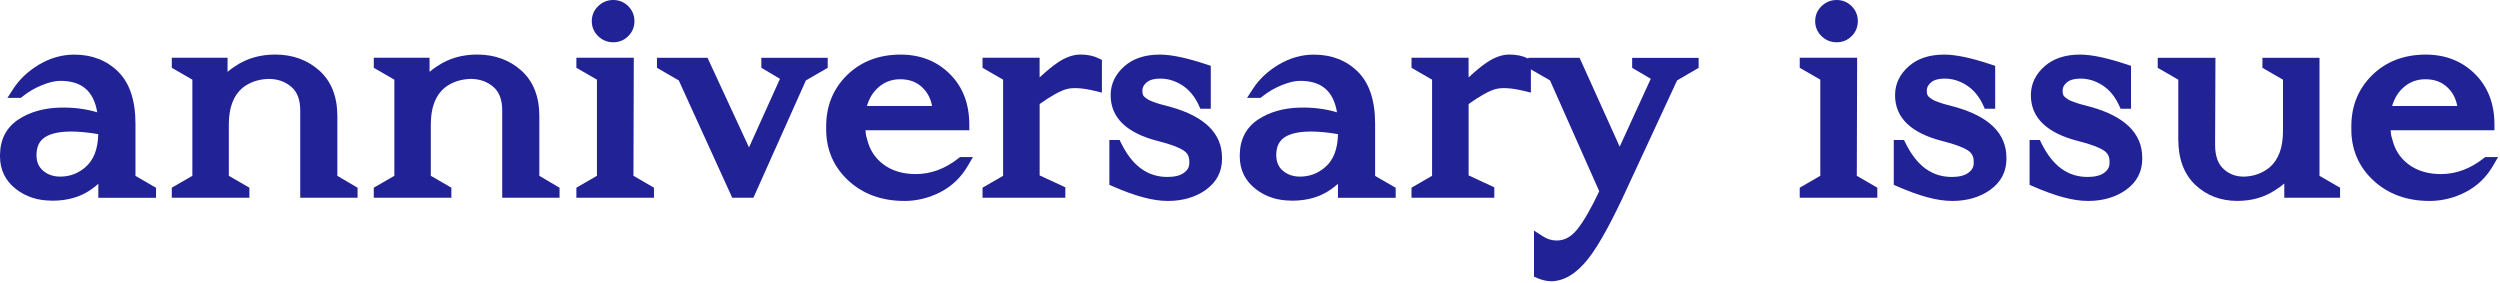
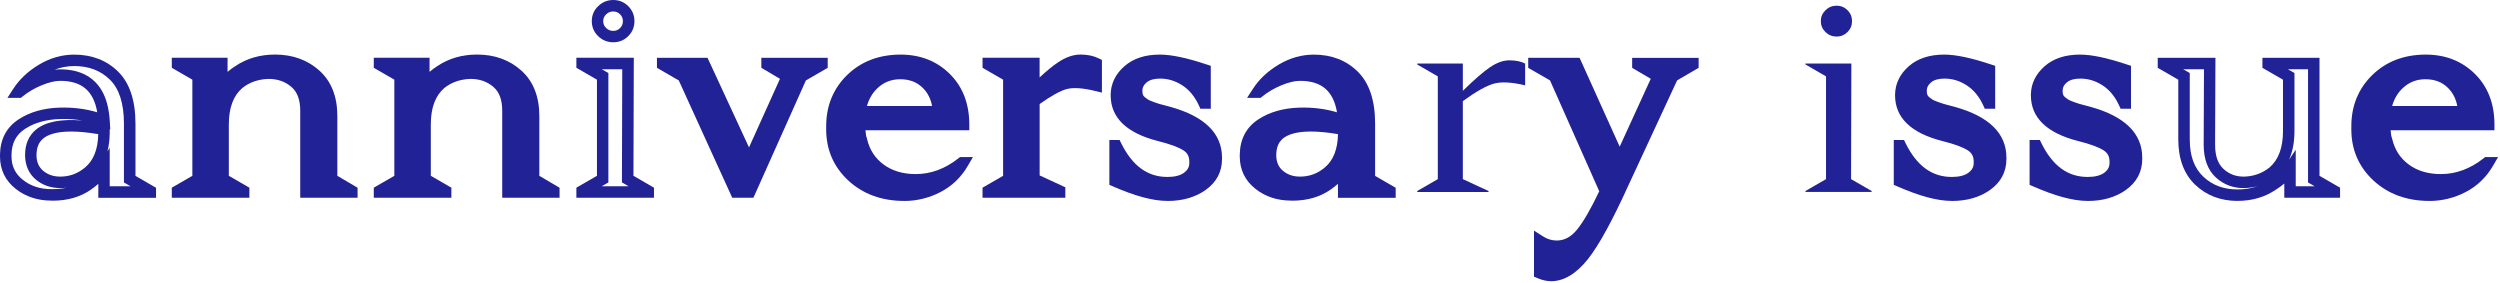
<svg xmlns="http://www.w3.org/2000/svg" width="654" height="74" viewBox="0 0 654 74" fill="none">
-   <path d="M19.39 15.78C23.65 15.78 27.13 17.119 29.85 19.809C32.57 22.5 33.92 26.669 33.92 32.33V46.859L39.3 49.969V50.219H27.2V43.999C26.25 45.569 24.85 46.999 23 48.279C20.48 50.069 17.4 50.969 13.76 50.969C10.34 51.029 7.45 50.12 5.07 48.239C2.69 46.359 1.5 43.91 1.5 40.889V40.469C1.55 36.94 2.94 34.279 5.66 32.489C8.37 30.7 11.72 29.75 15.7 29.63C19.9 29.52 23.74 30.16 27.21 31.559C26.71 23.61 22.9 19.63 15.79 19.63C14.22 19.63 12.41 20.049 10.37 20.89C8.33 21.73 6.52 22.79 4.95 24.079H4.7C6.21 21.73 8.31 19.75 11 18.16C13.69 16.559 16.49 15.77 19.4 15.77L19.39 15.78ZM27.2 34.849V33.84C14.43 31.43 8.05 33.669 8.05 40.559V40.73C8.11 42.91 8.88 44.62 10.36 45.849C11.84 47.08 13.65 47.7 15.78 47.7C18.58 47.7 21.07 46.779 23.26 44.929C25.84 42.749 27.15 39.389 27.21 34.849H27.2Z" fill="#212296" />
  <path d="M13.45 52.479C9.85 52.479 6.71 51.449 4.14 49.429C1.39 47.269 0 44.399 0 40.899V40.479C0.06 36.419 1.69 33.319 4.83 31.249C7.77 29.309 11.41 28.269 15.65 28.149C19.14 28.059 22.41 28.469 25.44 29.379C24.49 23.779 21.37 21.149 15.77 21.149C14.4 21.149 12.77 21.539 10.92 22.299C9.02 23.079 7.33 24.079 5.88 25.259L5.46 25.599H1.95L3.44 23.289C5.07 20.749 7.36 18.599 10.24 16.889C13.15 15.159 16.23 14.289 19.41 14.289C24.05 14.289 27.93 15.789 30.92 18.759C33.92 21.729 35.44 26.299 35.44 32.339V46.009L40.82 49.119V51.739H25.72V48.089C25.16 48.589 24.54 49.079 23.88 49.539C21.13 51.499 17.72 52.499 13.78 52.499C13.68 52.499 13.57 52.499 13.47 52.499L13.45 52.479ZM16.61 31.129C16.32 31.129 16.03 31.129 15.74 31.139C12.07 31.239 8.95 32.119 6.49 33.749C4.19 35.269 3.05 37.469 3.01 40.499V40.899C3.01 43.459 3.99 45.479 6.01 47.069C8.13 48.739 10.66 49.529 13.75 49.479C15.06 49.479 16.29 49.349 17.44 49.099C16.9 49.169 16.35 49.199 15.79 49.199C13.31 49.199 11.17 48.459 9.41 47.009C7.59 45.499 6.63 43.399 6.56 40.769V40.559C6.56 37.719 7.52 35.479 9.4 33.919C11.89 31.859 15.89 31.069 21.55 31.529C19.97 31.259 18.32 31.119 16.61 31.119V31.129ZM28.7 48.719H34.14L32.42 47.729V32.329C32.42 27.119 31.2 23.259 28.79 20.879C26.34 18.459 23.27 17.279 19.39 17.279C17.64 17.279 15.92 17.609 14.24 18.249C14.77 18.179 15.29 18.139 15.78 18.139C21.29 18.139 28 20.449 28.7 31.469L28.85 33.849L28.7 33.789V34.859C28.68 36.589 28.48 38.169 28.11 39.609L28.7 38.639V48.709V48.719ZM18.6 34.409C14.56 34.409 12.43 35.299 11.31 36.229C10.13 37.209 9.55 38.629 9.55 40.559V40.729C9.59 42.439 10.17 43.749 11.32 44.699C12.54 45.709 13.99 46.199 15.78 46.199C18.24 46.199 20.36 45.409 22.29 43.779C24.49 41.909 25.61 39.069 25.7 35.089C22.85 34.609 20.51 34.409 18.6 34.409Z" fill="#212296" />
  <path d="M71.97 15.781C76.17 15.781 79.68 17.041 82.51 19.561C85.34 22.081 86.75 25.691 86.75 30.401V46.861L92.04 49.971V50.221H80.03V28.971C80.03 25.671 79.08 23.201 77.17 21.581C75.27 19.961 72.94 19.141 70.2 19.141C67.18 19.251 64.6 20.151 62.47 21.831C59.73 24.181 58.35 27.771 58.35 32.581V46.861L63.73 49.971V50.221H46.43V49.971L51.81 46.861V19.981L46.43 16.871V16.621H58.02V22.751C59.14 21.071 60.6 19.671 62.39 18.551C65.13 16.701 68.33 15.781 71.97 15.781Z" fill="#212296" />
  <path d="M93.551 51.719H78.541V28.97C78.541 26.099 77.781 24.059 76.211 22.72C74.571 21.32 72.611 20.64 70.211 20.64C67.541 20.739 65.301 21.509 63.411 23.009C61.041 25.04 59.861 28.189 59.861 32.58V45.989L65.241 49.099V51.719H44.941V49.099L50.321 45.989V20.84L44.941 17.73V15.11H59.531V18.799C60.171 18.25 60.861 17.73 61.601 17.27C64.541 15.29 68.041 14.27 71.971 14.27C76.531 14.27 80.411 15.669 83.511 18.43C86.661 21.239 88.251 25.259 88.251 30.39V45.999L93.541 49.109V51.719H93.551ZM81.541 48.719H86.971L85.261 47.719V30.399C85.261 26.11 84.041 22.93 81.521 20.68C78.951 18.39 75.831 17.279 71.981 17.279C69.931 17.279 68.031 17.599 66.291 18.239C67.501 17.89 68.791 17.689 70.161 17.64C73.311 17.64 75.981 18.579 78.161 20.43C80.401 22.349 81.541 25.22 81.541 28.959V48.709V48.719ZM51.591 48.719H58.581L56.861 47.73V32.58C56.861 29.72 57.321 27.23 58.241 25.13L56.521 27.709V18.119H51.581L53.301 19.11V47.719L51.581 48.709L51.591 48.719Z" fill="#212296" />
  <path d="M124.81 15.781C129.01 15.781 132.52 17.041 135.35 19.561C138.18 22.081 139.59 25.691 139.59 30.401V46.861L144.88 49.971V50.221H132.87V28.971C132.87 25.671 131.92 23.201 130.01 21.581C128.11 19.961 125.78 19.141 123.04 19.141C120.02 19.251 117.44 20.151 115.31 21.831C112.57 24.181 111.19 27.771 111.19 32.581V46.861L116.57 49.971V50.221H99.269V49.971L104.65 46.861V19.981L99.269 16.871V16.621H110.86V22.751C111.98 21.071 113.44 19.671 115.23 18.551C117.97 16.701 121.17 15.781 124.81 15.781Z" fill="#212296" />
  <path d="M146.391 51.719H131.381V28.97C131.381 26.099 130.621 24.059 129.051 22.72C127.411 21.32 125.451 20.64 123.051 20.64C120.381 20.739 118.141 21.509 116.251 23.009C113.881 25.04 112.701 28.189 112.701 32.58V45.989L118.081 49.099V51.719H97.781V49.099L103.161 45.989V20.84L97.781 17.73V15.11H112.371V18.799C113.011 18.25 113.701 17.73 114.441 17.27C117.381 15.29 120.881 14.27 124.811 14.27C129.371 14.27 133.251 15.669 136.351 18.43C139.501 21.239 141.091 25.259 141.091 30.39V45.999L146.381 49.109V51.719H146.391ZM134.371 48.719H139.801L138.091 47.719V30.399C138.091 26.11 136.871 22.93 134.351 20.68C131.781 18.39 128.661 17.279 124.811 17.279C122.761 17.279 120.861 17.599 119.121 18.239C120.331 17.89 121.621 17.689 122.991 17.64C126.141 17.64 128.811 18.579 130.991 20.43C133.231 22.349 134.371 25.22 134.371 28.959V48.709V48.719ZM104.431 48.719H111.421L109.701 47.73V32.58C109.701 29.72 110.161 27.23 111.081 25.13L109.361 27.709V18.119H104.421L106.141 19.11V47.719L104.421 48.709L104.431 48.719Z" fill="#212296" />
-   <path d="M169.581 50.218H152.281V49.968L157.661 46.858V19.978L152.281 16.868V16.618H164.291L164.211 46.858L169.591 49.968V50.218H169.581ZM163.281 8.388C162.491 9.168 161.541 9.568 160.421 9.568C159.301 9.568 158.331 9.178 157.521 8.388C156.711 7.608 156.301 6.648 156.301 5.528C156.301 4.408 156.711 3.458 157.521 2.668C158.331 1.888 159.301 1.488 160.421 1.488C161.541 1.488 162.491 1.878 163.281 2.668C164.061 3.448 164.461 4.408 164.461 5.528C164.461 6.648 164.071 7.598 163.281 8.388Z" fill="#212296" />
  <path d="M171.081 51.72H150.781V49.1L156.161 45.99V20.84L150.781 17.73V15.11H165.801L165.711 45.99L171.081 49.1V51.72ZM157.431 48.72H164.421L162.701 47.72L162.781 18.12H157.431L159.151 19.11V47.72L157.431 48.71V48.72ZM160.421 11.06C158.901 11.06 157.581 10.52 156.481 9.46C155.371 8.39 154.811 7.06 154.811 5.53C154.811 4 155.371 2.67 156.491 1.6C157.591 0.54 158.911 0 160.431 0C161.951 0 163.271 0.54 164.351 1.61C165.421 2.68 165.971 4 165.971 5.53C165.971 7.06 165.431 8.38 164.351 9.45C163.281 10.52 161.961 11.06 160.431 11.06H160.421ZM160.421 3C159.691 3 159.101 3.24 158.561 3.76C158.041 4.26 157.801 4.83 157.801 5.54C157.801 6.25 158.041 6.82 158.561 7.32C159.091 7.84 159.681 8.08 160.421 8.08C161.161 8.08 161.711 7.85 162.211 7.34C162.711 6.84 162.951 6.27 162.951 5.54C162.951 4.81 162.721 4.25 162.211 3.74C161.711 3.24 161.141 3 160.421 3Z" fill="#212296" />
  <path d="M215.019 16.871L209.639 19.981L196.119 50.221H192.509L178.739 19.981L173.359 16.871V16.621H184.129L195.949 42.171L205.949 20.021L200.659 16.881V16.631H215.019V16.881V16.871Z" fill="#212296" />
  <path d="M197.099 51.721H191.549L177.569 21.041L171.859 17.741V15.121H185.089L195.939 38.561L204.039 20.621L199.169 17.731V15.121H216.529V17.741L210.819 21.041L197.099 51.721ZM193.479 48.721H195.149L208.479 18.921L209.869 18.121H205.699L207.879 19.411L195.979 45.771L183.179 18.111H178.529L179.919 18.911L193.489 48.711L193.479 48.721Z" fill="#212296" />
  <path d="M235.597 15.781C240.357 15.781 244.287 17.321 247.397 20.401C250.507 23.481 252.057 27.541 252.057 32.581H224.757C224.867 34.151 224.977 35.241 225.097 35.861L225.347 36.701C226.077 39.841 227.697 42.341 230.217 44.221C232.737 46.101 235.847 47.031 239.537 47.031C243.847 47.031 247.877 45.551 251.637 42.581H251.887C250.267 45.381 248.067 47.491 245.297 48.921C242.527 50.351 239.597 51.061 236.517 51.061C231.027 51.061 226.507 49.421 222.947 46.151C219.387 42.871 217.617 38.771 217.617 33.841V33.001C217.617 28.071 219.297 23.971 222.657 20.691C226.017 17.411 230.327 15.781 235.597 15.781ZM235.517 19.221C232.827 19.221 230.517 20.121 228.587 21.911C226.657 23.701 225.437 26.141 224.937 29.221H245.517C245.347 26.251 244.357 23.841 242.537 22.001C240.717 20.151 238.377 19.231 235.527 19.231L235.517 19.221Z" fill="#212296" />
  <path d="M236.529 52.561C230.679 52.561 225.769 50.771 221.949 47.251C218.089 43.691 216.129 39.181 216.129 33.841V33.001C216.129 27.681 217.979 23.171 221.619 19.621C225.249 16.081 229.959 14.281 235.599 14.281C240.749 14.281 245.069 15.981 248.459 19.331C251.849 22.691 253.569 27.141 253.569 32.581V34.081H226.399C226.469 34.811 226.529 35.251 226.569 35.511L226.799 36.271C227.469 39.171 228.879 41.341 231.129 43.021C233.369 44.691 236.209 45.541 239.559 45.541C243.509 45.541 247.259 44.151 250.729 41.411L251.139 41.091H254.519L253.209 43.341C251.449 46.381 249.019 48.711 245.999 50.261C243.029 51.791 239.839 52.571 236.539 52.571L236.529 52.561ZM235.599 17.281C230.699 17.281 226.809 18.751 223.709 21.771C220.619 24.781 219.119 28.451 219.119 33.001V33.841C219.119 38.371 220.709 42.041 223.969 45.041C227.269 48.081 231.369 49.561 236.519 49.561C238.909 49.561 241.229 49.081 243.429 48.141C242.159 48.401 240.859 48.531 239.539 48.531C235.529 48.531 232.089 47.481 229.319 45.421C226.519 43.331 224.689 40.511 223.879 37.041L223.609 36.131C223.489 35.451 223.369 34.331 223.249 32.691L223.139 31.081H250.499C250.229 27.131 248.859 23.971 246.329 21.471C243.489 18.651 239.969 17.281 235.579 17.281H235.599ZM247.099 30.721H223.169L223.459 28.981C224.019 25.581 225.399 22.831 227.569 20.811C229.779 18.761 232.449 17.721 235.519 17.721C238.779 17.721 241.499 18.801 243.599 20.941C245.679 23.051 246.819 25.801 247.009 29.131L247.099 30.711V30.721ZM226.799 27.721H243.829C243.479 25.841 242.699 24.311 241.459 23.051C239.919 21.491 237.969 20.731 235.509 20.731C233.189 20.731 231.259 21.481 229.599 23.021C228.279 24.251 227.349 25.801 226.789 27.731L226.799 27.721Z" fill="#212296" />
  <path d="M282.641 15.781C284.261 15.781 285.641 16.061 286.761 16.621V22.331C283.291 21.491 280.571 21.341 278.611 21.871C276.651 22.401 273.931 23.931 270.461 26.451V46.861L277.181 49.971V50.221H258.531V49.971L263.911 46.861V19.981L258.531 16.871V16.621H270.461V23.761C273.481 20.791 275.881 18.721 277.641 17.541C279.401 16.361 281.071 15.781 282.641 15.781Z" fill="#212296" />
  <path d="M278.681 51.719H257.031V49.099L262.411 45.989V20.84L257.031 17.73V15.11H271.961V20.25C273.891 18.47 275.491 17.16 276.811 16.29C278.821 14.95 280.781 14.27 282.641 14.27C284.501 14.27 286.101 14.61 287.431 15.27L288.261 15.68V24.23L286.411 23.779C283.201 23 280.711 22.849 279.011 23.309C277.351 23.759 274.981 25.07 271.971 27.209V45.889L278.691 48.999V51.709L278.681 51.719ZM263.691 48.719H270.911L268.961 47.819V18.119H263.691L265.411 19.11V47.719L263.691 48.709V48.719ZM282.641 17.279C281.381 17.279 279.981 17.79 278.471 18.79C277.391 19.509 276.041 20.61 274.421 22.07C275.871 21.259 277.121 20.72 278.211 20.419C280.061 19.919 282.371 19.93 285.251 20.47V17.63C284.501 17.399 283.621 17.279 282.631 17.279H282.641Z" fill="#212296" />
  <path d="M303.391 15.78C306.251 15.78 310.191 16.619 315.231 18.299V26.95H314.981C313.801 24.369 312.181 22.41 310.111 21.07C308.041 19.73 305.831 19.049 303.471 19.049C301.511 19.049 300.001 19.509 298.931 20.439C297.871 21.36 297.331 22.439 297.331 23.669V23.84C297.331 24.399 297.411 24.899 297.581 25.349C297.751 25.799 298.061 26.2 298.501 26.57C298.951 26.93 299.341 27.209 299.681 27.41C300.021 27.61 300.621 27.86 301.491 28.169C302.361 28.48 302.991 28.669 303.381 28.759C303.771 28.84 304.561 29.049 305.731 29.39C314.021 31.689 318.161 35.63 318.161 41.23V41.569C318.161 44.429 316.941 46.719 314.511 48.459C312.071 50.2 309.041 51.059 305.401 51.059C301.761 51.059 297.311 49.83 291.711 47.359V38.12H291.961C295.151 44.559 299.631 47.779 305.401 47.779C307.691 47.779 309.471 47.289 310.731 46.309C311.991 45.33 312.621 44.109 312.621 42.66V42.239C312.621 40.45 311.911 39.08 310.481 38.12C309.051 37.169 306.661 36.27 303.301 35.429C295.801 33.529 292.041 30.029 292.041 24.93V24.68C292.091 22.27 293.131 20.189 295.151 18.419C297.171 16.66 299.911 15.77 303.381 15.77L303.391 15.78Z" fill="#212296" />
  <path d="M305.411 52.561C301.631 52.561 296.961 51.311 291.111 48.741L290.211 48.351V36.631H292.891L293.301 37.461C296.241 43.401 300.201 46.291 305.401 46.291C307.341 46.291 308.831 45.901 309.811 45.141C310.701 44.451 311.121 43.661 311.121 42.671V42.251C311.121 40.961 310.651 40.051 309.651 39.381C308.371 38.531 306.111 37.691 302.941 36.901C294.721 34.811 290.551 30.791 290.551 24.941V24.691C290.611 21.821 291.831 19.351 294.171 17.301C296.461 15.301 299.561 14.281 303.391 14.281C306.441 14.281 310.471 15.131 315.711 16.881L316.741 17.221V28.451H314.021L313.621 27.571C312.571 25.271 311.121 23.511 309.301 22.331C307.461 21.141 305.561 20.561 303.481 20.561C301.901 20.561 300.711 20.901 299.931 21.581C299.191 22.221 298.851 22.891 298.851 23.681V23.851C298.851 24.231 298.901 24.561 299.011 24.831C299.081 25.021 299.241 25.221 299.471 25.411C299.861 25.721 300.191 25.961 300.461 26.121C300.581 26.191 300.961 26.391 302.011 26.761C303.011 27.111 303.491 27.251 303.711 27.301C304.141 27.391 304.941 27.611 306.161 27.951C315.131 30.441 319.681 34.911 319.681 41.241V41.581C319.681 44.941 318.241 47.671 315.401 49.691C312.721 51.601 309.361 52.571 305.421 52.571L305.411 52.561ZM293.211 46.381C298.181 48.491 302.281 49.561 305.401 49.561C308.701 49.561 311.481 48.781 313.641 47.231C315.681 45.781 316.671 43.931 316.671 41.561V41.221C316.671 36.341 312.961 32.931 305.341 30.821C303.911 30.411 303.321 30.261 303.071 30.211C302.611 30.111 301.931 29.901 300.991 29.571C300.021 29.231 299.361 28.951 298.931 28.701C298.521 28.461 298.081 28.151 297.561 27.731C296.911 27.201 296.441 26.571 296.181 25.871C295.951 25.261 295.831 24.571 295.831 23.831V23.661C295.831 21.981 296.541 20.511 297.941 19.291C299.281 18.131 301.141 17.541 303.461 17.541C306.091 17.541 308.601 18.301 310.911 19.801C311.941 20.471 312.881 21.281 313.721 22.231V19.381C309.341 17.981 305.871 17.271 303.381 17.271C300.301 17.271 297.861 18.041 296.141 19.541C294.441 21.031 293.591 22.721 293.541 24.701V24.921C293.541 29.281 296.851 32.241 303.661 33.971C307.211 34.861 309.721 35.811 311.301 36.861C313.141 38.091 314.111 39.941 314.111 42.221V42.641C314.111 44.551 313.261 46.221 311.641 47.481C310.121 48.661 308.011 49.271 305.391 49.271C300.481 49.271 296.391 47.161 293.201 43.001V46.371L293.211 46.381Z" fill="#212296" />
  <path d="M343.71 15.78C347.97 15.78 351.45 17.119 354.17 19.809C356.89 22.5 358.24 26.669 358.24 32.33V46.859L363.62 49.969V50.219H351.52V43.999C350.57 45.569 349.17 46.999 347.32 48.279C344.8 50.069 341.72 50.969 338.08 50.969C334.66 51.029 331.77 50.12 329.39 48.239C327.01 46.359 325.82 43.91 325.82 40.889V40.469C325.87 36.94 327.26 34.279 329.98 32.489C332.69 30.7 336.04 29.75 340.02 29.63C344.22 29.52 348.06 30.16 351.53 31.559C351.03 23.61 347.22 19.63 340.11 19.63C338.54 19.63 336.73 20.049 334.69 20.89C332.65 21.73 330.84 22.79 329.27 24.079H329.02C330.53 21.73 332.63 19.75 335.32 18.16C338.01 16.559 340.81 15.77 343.72 15.77L343.71 15.78ZM351.52 34.849V33.84C338.75 31.43 332.37 33.669 332.37 40.559V40.73C332.43 42.91 333.2 44.62 334.68 45.849C336.16 47.08 337.97 47.7 340.1 47.7C342.9 47.7 345.39 46.779 347.58 44.929C350.16 42.749 351.47 39.389 351.53 34.849H351.52Z" fill="#212296" />
  <path d="M337.77 52.479C334.17 52.479 331.03 51.449 328.46 49.429C325.71 47.269 324.32 44.399 324.32 40.899V40.479C324.38 36.419 326.01 33.319 329.15 31.249C332.09 29.309 335.73 28.269 339.97 28.149C343.46 28.059 346.73 28.469 349.76 29.379C348.81 23.779 345.69 21.149 340.09 21.149C338.72 21.149 337.09 21.539 335.24 22.299C333.34 23.079 331.65 24.079 330.2 25.259L329.78 25.599H326.24L327.73 23.289C329.36 20.749 331.65 18.599 334.53 16.889C337.44 15.159 340.52 14.289 343.7 14.289C348.34 14.289 352.22 15.789 355.21 18.759C358.21 21.729 359.73 26.299 359.73 32.339V46.009L365.11 49.119V51.739H350.01V48.089C349.45 48.589 348.83 49.079 348.17 49.539C345.42 51.499 342.01 52.499 338.07 52.499C337.97 52.499 337.86 52.499 337.76 52.499L337.77 52.479ZM340.92 31.129C340.63 31.129 340.34 31.129 340.05 31.139C336.38 31.239 333.26 32.119 330.8 33.749C328.5 35.269 327.36 37.469 327.32 40.499V40.899C327.32 43.459 328.3 45.479 330.32 47.069C332.44 48.739 334.96 49.529 338.06 49.479C339.37 49.479 340.6 49.349 341.75 49.099C341.21 49.169 340.66 49.199 340.1 49.199C337.62 49.199 335.48 48.459 333.72 47.009C331.9 45.499 330.94 43.399 330.87 40.769V40.559C330.87 37.719 331.83 35.479 333.71 33.919C336.2 31.859 340.2 31.069 345.86 31.529C344.28 31.259 342.63 31.119 340.92 31.119V31.129ZM353.02 48.719H358.46L356.74 47.729V32.329C356.74 27.119 355.52 23.259 353.11 20.879C350.66 18.459 347.59 17.279 343.71 17.279C341.96 17.279 340.24 17.609 338.56 18.249C339.09 18.179 339.61 18.139 340.1 18.139C345.61 18.139 352.32 20.449 353.02 31.469L353.17 33.849L353.02 33.789V34.859C353 36.589 352.8 38.169 352.43 39.609L353.02 38.639V48.709V48.719ZM342.92 34.409C338.88 34.409 336.75 35.299 335.63 36.229C334.45 37.209 333.87 38.629 333.87 40.559V40.729C333.91 42.439 334.49 43.749 335.64 44.699C336.86 45.709 338.31 46.199 340.1 46.199C342.56 46.199 344.68 45.409 346.61 43.779C348.81 41.909 349.93 39.069 350.02 35.089C347.17 34.609 344.83 34.409 342.92 34.409Z" fill="#212296" />
  <path d="M394.86 15.781C396.48 15.781 397.86 16.061 398.98 16.621V22.331C395.51 21.491 392.79 21.341 390.83 21.871C388.87 22.401 386.15 23.931 382.68 26.451V46.861L389.4 49.971V50.221H370.75V49.971L376.13 46.861V19.981L370.75 16.871V16.621H382.68V23.761C385.7 20.791 388.1 18.721 389.86 17.541C391.62 16.361 393.29 15.781 394.86 15.781Z" fill="#212296" />
-   <path d="M390.9 51.719H369.25V49.099L374.63 45.989V20.84L369.25 17.73V15.11H384.18V20.25C386.11 18.47 387.71 17.16 389.03 16.29C391.04 14.95 393 14.27 394.86 14.27C396.72 14.27 398.32 14.61 399.65 15.27L400.48 15.68V24.23L398.63 23.779C395.42 23 392.93 22.849 391.23 23.309C389.57 23.759 387.2 25.07 384.19 27.209V45.889L390.91 48.999V51.709L390.9 51.719ZM375.91 48.719H383.13L381.18 47.819V18.119H375.91L377.63 19.11V47.719L375.91 48.709V48.719ZM394.86 17.279C393.6 17.279 392.2 17.79 390.69 18.79C389.61 19.509 388.26 20.61 386.64 22.07C388.09 21.259 389.34 20.72 390.43 20.419C392.28 19.919 394.59 19.93 397.47 20.47V17.63C396.72 17.399 395.84 17.279 394.85 17.279H394.86Z" fill="#212296" />
  <path d="M442.861 16.617V16.867L437.571 19.957L424.721 47.677C420.521 56.927 417.031 63.297 414.261 66.807C411.491 70.307 408.641 72.057 405.731 72.057C404.831 72.057 403.851 71.837 402.791 71.387V63.067C404.191 63.967 405.671 64.407 407.241 64.407C409.701 64.407 411.861 63.267 413.711 61.007C415.561 58.737 417.661 55.077 420.011 50.037L406.661 19.967L401.281 16.877V16.627H412.251L423.701 41.987L433.761 19.987L428.471 16.877V16.627H442.861V16.617Z" fill="#212296" />
  <path d="M405.731 73.559C404.641 73.559 403.451 73.289 402.211 72.769L401.291 72.379V60.329L403.601 61.809C404.761 62.559 405.961 62.919 407.241 62.919C409.251 62.919 410.981 61.989 412.551 60.069C414.241 57.999 416.191 54.619 418.361 50.029L405.481 21.029L399.781 17.749V15.129H413.221L423.711 38.369L431.841 20.609L426.971 17.749V15.139H444.361V17.749L438.731 21.029L426.071 48.319C421.781 57.759 418.301 64.109 415.431 67.749C412.371 71.609 409.111 73.569 405.731 73.569V73.559ZM404.291 70.329C404.811 70.479 405.291 70.559 405.731 70.559C408.151 70.559 410.621 68.979 413.081 65.869C415.761 62.479 419.221 56.149 423.351 47.049L436.411 18.889L437.751 18.109H433.551L435.691 19.369L423.691 45.599L411.281 18.109H406.461L407.831 18.899L421.661 50.039L421.371 50.659C418.941 55.859 416.821 59.559 414.871 61.949C412.731 64.579 410.161 65.909 407.241 65.909C406.231 65.909 405.241 65.749 404.291 65.439V70.329Z" fill="#212296" />
  <path d="M489.609 50.218H472.309V49.968L477.689 46.858V19.978L472.309 16.868V16.618H484.319L484.239 46.858L489.619 49.968V50.218H489.609ZM483.309 8.388C482.519 9.168 481.569 9.568 480.449 9.568C479.329 9.568 478.359 9.178 477.549 8.388C476.739 7.608 476.329 6.648 476.329 5.528C476.329 4.408 476.739 3.458 477.549 2.668C478.359 1.888 479.329 1.488 480.449 1.488C481.569 1.488 482.519 1.878 483.309 2.668C484.089 3.448 484.489 4.408 484.489 5.528C484.489 6.648 484.099 7.598 483.309 8.388Z" fill="#212296" />
-   <path d="M491.109 51.72H470.809V49.1L476.189 45.99V20.84L470.809 17.73V15.11H485.829L485.739 45.99L491.109 49.1V51.72ZM477.459 48.72H484.449L482.729 47.72L482.809 18.12H477.459L479.179 19.11V47.72L477.459 48.71V48.72ZM480.459 11.06C478.939 11.06 477.619 10.52 476.519 9.46C475.409 8.39 474.849 7.06 474.849 5.53C474.849 4 475.409 2.67 476.529 1.6C477.629 0.54 478.949 0 480.469 0C481.989 0 483.309 0.54 484.389 1.61C485.459 2.68 486.009 4 486.009 5.53C486.009 7.06 485.469 8.38 484.389 9.45C483.319 10.52 481.999 11.06 480.469 11.06H480.459ZM480.459 3C479.729 3 479.139 3.24 478.599 3.76C478.079 4.26 477.839 4.83 477.839 5.54C477.839 6.25 478.079 6.82 478.599 7.32C479.129 7.84 479.719 8.08 480.459 8.08C481.199 8.08 481.749 7.85 482.249 7.34C482.749 6.84 482.989 6.27 482.989 5.54C482.989 4.81 482.759 4.25 482.249 3.74C481.749 3.24 481.179 3 480.459 3Z" fill="#212296" />
  <path d="M508.59 15.78C511.45 15.78 515.39 16.619 520.43 18.299V26.95H520.18C519 24.369 517.38 22.41 515.31 21.07C513.24 19.73 511.03 19.049 508.67 19.049C506.71 19.049 505.2 19.509 504.13 20.439C503.07 21.36 502.53 22.439 502.53 23.669V23.84C502.53 24.399 502.61 24.899 502.78 25.349C502.95 25.799 503.26 26.2 503.7 26.57C504.15 26.93 504.54 27.209 504.88 27.41C505.22 27.61 505.82 27.86 506.69 28.169C507.56 28.48 508.19 28.669 508.58 28.759C508.97 28.84 509.76 29.049 510.93 29.39C519.22 31.689 523.36 35.63 523.36 41.23V41.569C523.36 44.429 522.14 46.719 519.71 48.459C517.27 50.2 514.24 51.059 510.6 51.059C506.96 51.059 502.51 49.83 496.91 47.359V38.12H497.16C500.35 44.559 504.83 47.779 510.6 47.779C512.89 47.779 514.67 47.289 515.93 46.309C517.19 45.33 517.82 44.109 517.82 42.66V42.239C517.82 40.45 517.11 39.08 515.68 38.12C514.25 37.169 511.86 36.27 508.5 35.429C501 33.529 497.24 30.029 497.24 24.93V24.68C497.29 22.27 498.33 20.189 500.35 18.419C502.37 16.66 505.11 15.77 508.58 15.77L508.59 15.78Z" fill="#212296" />
  <path d="M510.61 52.561C506.83 52.561 502.16 51.311 496.31 48.741L495.41 48.351V36.631H498.09L498.5 37.461C501.44 43.401 505.4 46.291 510.6 46.291C512.54 46.291 514.03 45.901 515.01 45.141C515.9 44.451 516.32 43.661 516.32 42.671V42.251C516.32 40.961 515.85 40.051 514.85 39.381C513.57 38.531 511.31 37.691 508.14 36.901C499.92 34.811 495.75 30.791 495.75 24.941V24.691C495.81 21.821 497.03 19.351 499.37 17.301C501.66 15.301 504.76 14.281 508.59 14.281C511.64 14.281 515.67 15.131 520.91 16.881L521.94 17.221V28.451H519.22L518.82 27.571C517.77 25.271 516.32 23.511 514.5 22.331C512.66 21.141 510.76 20.561 508.68 20.561C507.1 20.561 505.91 20.901 505.13 21.581C504.39 22.221 504.05 22.891 504.05 23.681V23.851C504.05 24.231 504.1 24.561 504.21 24.831C504.28 25.021 504.44 25.221 504.67 25.411C505.06 25.721 505.39 25.961 505.66 26.121C505.78 26.191 506.16 26.391 507.21 26.761C508.21 27.111 508.69 27.251 508.91 27.301C509.34 27.391 510.14 27.611 511.36 27.951C520.33 30.441 524.88 34.911 524.88 41.241V41.581C524.88 44.941 523.44 47.671 520.6 49.691C517.92 51.601 514.56 52.571 510.62 52.571L510.61 52.561ZM498.42 46.381C503.39 48.491 507.49 49.561 510.61 49.561C513.91 49.561 516.69 48.781 518.85 47.231C520.89 45.781 521.88 43.931 521.88 41.561V41.221C521.88 36.341 518.17 32.931 510.55 30.821C509.12 30.411 508.53 30.261 508.28 30.211C507.82 30.111 507.14 29.901 506.2 29.571C505.23 29.231 504.57 28.951 504.14 28.701C503.73 28.461 503.29 28.151 502.77 27.731C502.12 27.201 501.65 26.571 501.39 25.871C501.16 25.261 501.04 24.571 501.04 23.831V23.661C501.04 21.981 501.75 20.511 503.15 19.291C504.49 18.131 506.35 17.541 508.67 17.541C511.3 17.541 513.81 18.301 516.12 19.801C517.15 20.471 518.09 21.281 518.93 22.231V19.381C514.55 17.981 511.08 17.271 508.59 17.271C505.51 17.271 503.07 18.041 501.35 19.541C499.65 21.031 498.8 22.721 498.75 24.701V24.921C498.75 29.281 502.06 32.241 508.87 33.971C512.42 34.861 514.93 35.811 516.51 36.861C518.35 38.091 519.32 39.941 519.32 42.221V42.641C519.32 44.551 518.47 46.221 516.85 47.481C515.33 48.661 513.22 49.271 510.6 49.271C505.69 49.271 501.6 47.161 498.41 43.001V46.371L498.42 46.381Z" fill="#212296" />
  <path d="M544.121 15.78C546.981 15.78 550.921 16.619 555.961 18.299V26.95H555.711C554.531 24.369 552.911 22.41 550.841 21.07C548.771 19.73 546.561 19.049 544.201 19.049C542.241 19.049 540.731 19.509 539.661 20.439C538.601 21.36 538.061 22.439 538.061 23.669V23.84C538.061 24.399 538.141 24.899 538.311 25.349C538.481 25.799 538.791 26.2 539.231 26.57C539.681 26.93 540.071 27.209 540.411 27.41C540.751 27.61 541.351 27.86 542.221 28.169C543.091 28.48 543.721 28.669 544.111 28.759C544.501 28.84 545.291 29.049 546.461 29.39C554.751 31.689 558.891 35.63 558.891 41.23V41.569C558.891 44.429 557.671 46.719 555.241 48.459C552.801 50.2 549.771 51.059 546.131 51.059C542.491 51.059 538.041 49.83 532.441 47.359V38.12H532.691C535.881 44.559 540.361 47.779 546.131 47.779C548.421 47.779 550.201 47.289 551.461 46.309C552.721 45.33 553.351 44.109 553.351 42.66V42.239C553.351 40.45 552.641 39.08 551.211 38.12C549.781 37.169 547.391 36.27 544.031 35.429C536.531 33.529 532.771 30.029 532.771 24.93V24.68C532.821 22.27 533.861 20.189 535.881 18.419C537.901 16.66 540.641 15.77 544.111 15.77L544.121 15.78Z" fill="#212296" />
  <path d="M546.141 52.561C542.361 52.561 537.691 51.311 531.841 48.741L530.941 48.351V36.631H533.621L534.031 37.461C536.971 43.401 540.931 46.291 546.131 46.291C548.071 46.291 549.561 45.901 550.541 45.141C551.431 44.451 551.851 43.661 551.851 42.671V42.251C551.851 40.961 551.381 40.051 550.381 39.381C549.101 38.531 546.841 37.691 543.671 36.901C535.451 34.811 531.281 30.791 531.281 24.941V24.691C531.341 21.821 532.561 19.351 534.901 17.301C537.191 15.301 540.291 14.281 544.121 14.281C547.171 14.281 551.201 15.131 556.441 16.881L557.471 17.221V28.451H554.751L554.351 27.571C553.301 25.271 551.851 23.511 550.031 22.331C548.191 21.141 546.291 20.561 544.211 20.561C542.631 20.561 541.441 20.901 540.661 21.581C539.921 22.221 539.581 22.891 539.581 23.681V23.851C539.581 24.231 539.631 24.561 539.741 24.831C539.811 25.021 539.971 25.221 540.201 25.411C540.591 25.721 540.921 25.961 541.191 26.121C541.311 26.191 541.691 26.391 542.741 26.761C543.741 27.111 544.221 27.251 544.441 27.301C544.871 27.391 545.671 27.611 546.891 27.951C555.861 30.441 560.411 34.911 560.411 41.241V41.581C560.411 44.941 558.971 47.671 556.131 49.691C553.451 51.601 550.091 52.571 546.151 52.571L546.141 52.561ZM533.951 46.381C538.921 48.491 543.021 49.561 546.141 49.561C549.441 49.561 552.221 48.781 554.381 47.231C556.421 45.781 557.411 43.931 557.411 41.561V41.221C557.411 36.341 553.701 32.931 546.081 30.821C544.651 30.411 544.061 30.261 543.811 30.211C543.351 30.111 542.671 29.901 541.731 29.571C540.761 29.231 540.101 28.951 539.671 28.701C539.261 28.461 538.821 28.151 538.301 27.731C537.651 27.201 537.181 26.571 536.921 25.871C536.691 25.261 536.571 24.571 536.571 23.831V23.661C536.571 21.981 537.281 20.511 538.681 19.291C540.021 18.131 541.881 17.541 544.201 17.541C546.831 17.541 549.341 18.301 551.651 19.801C552.681 20.471 553.621 21.281 554.461 22.231V19.381C550.081 17.981 546.611 17.271 544.121 17.271C541.041 17.271 538.601 18.041 536.881 19.541C535.181 21.031 534.331 22.721 534.281 24.701V24.921C534.281 29.281 537.591 32.241 544.401 33.971C547.951 34.861 550.461 35.811 552.041 36.861C553.881 38.091 554.851 39.941 554.851 42.221V42.641C554.851 44.551 554.001 46.221 552.381 47.481C550.861 48.661 548.751 49.271 546.131 49.271C541.221 49.271 537.131 47.161 533.941 43.001V46.371L533.951 46.381Z" fill="#212296" />
-   <path d="M605.281 46.859L610.661 49.969V50.219H599.071V44.089C597.891 45.829 596.381 47.249 594.531 48.369C591.901 50.159 588.851 51.059 585.371 51.059C581.341 51.059 577.991 49.799 575.331 47.279C572.671 44.759 571.341 41.149 571.341 36.439V19.979L565.961 16.869V16.619H578.061L577.981 37.869C577.981 41.169 578.881 43.649 580.671 45.299C582.461 46.949 584.651 47.749 587.221 47.689C590.021 47.579 592.481 46.679 594.611 44.999C597.351 42.649 598.731 39.059 598.731 34.249V19.969L593.351 16.859V16.609H605.281V46.849V46.859Z" fill="#212296" />
  <path d="M585.371 52.561C580.961 52.561 577.241 51.151 574.301 48.371C571.341 45.571 569.841 41.561 569.841 36.451V20.851L564.461 17.741V15.121H579.561L579.471 37.881C579.471 40.771 580.191 42.841 581.681 44.201C583.191 45.591 584.991 46.251 587.181 46.201C589.651 46.101 591.781 45.331 593.681 43.831C596.051 41.801 597.231 38.651 597.231 34.261V20.851L591.851 17.741V15.121H606.781V45.991L612.161 49.101V51.721H597.571V48.011C596.871 48.611 596.121 49.161 595.311 49.651C592.501 51.561 589.141 52.551 585.381 52.551L585.371 52.561ZM571.121 18.121L572.841 19.111V36.441C572.841 40.751 573.991 43.941 576.361 46.191C578.751 48.461 581.701 49.561 585.371 49.561C587.261 49.561 589.031 49.271 590.651 48.681C589.571 48.981 588.451 49.151 587.281 49.201C584.301 49.271 581.731 48.331 579.651 46.411C577.551 44.471 576.481 41.601 576.481 37.871L576.561 18.121H571.131H571.121ZM600.561 48.721H605.501L603.781 47.731V18.121H598.511L600.231 19.111V34.261C600.231 37.151 599.761 39.671 598.811 41.781L600.561 39.191V48.711V48.721Z" fill="#212296" />
  <path d="M634.589 15.781C639.349 15.781 643.279 17.321 646.389 20.401C649.499 23.481 651.049 27.541 651.049 32.581H623.749C623.859 34.151 623.969 35.241 624.089 35.861L624.339 36.701C625.069 39.841 626.689 42.341 629.209 44.221C631.729 46.101 634.839 47.031 638.529 47.031C642.839 47.031 646.869 45.551 650.629 42.581H650.879C649.259 45.381 647.059 47.491 644.289 48.921C641.519 50.351 638.589 51.061 635.509 51.061C630.019 51.061 625.499 49.421 621.939 46.151C618.379 42.871 616.609 38.771 616.609 33.841V33.001C616.609 28.071 618.289 23.971 621.649 20.691C625.009 17.411 629.319 15.781 634.589 15.781ZM634.509 19.221C631.819 19.221 629.509 20.121 627.579 21.911C625.649 23.701 624.429 26.141 623.929 29.221H644.509C644.339 26.251 643.349 23.841 641.529 22.001C639.709 20.151 637.369 19.231 634.519 19.231L634.509 19.221Z" fill="#212296" />
  <path d="M635.509 52.561C629.659 52.561 624.749 50.771 620.929 47.251C617.069 43.691 615.109 39.181 615.109 33.841V33.001C615.109 27.681 616.959 23.171 620.599 19.621C624.229 16.081 628.939 14.281 634.579 14.281C639.729 14.281 644.049 15.981 647.439 19.331C650.829 22.691 652.549 27.141 652.549 32.581V34.081H625.379C625.449 34.811 625.509 35.251 625.549 35.511L625.779 36.271C626.449 39.171 627.859 41.341 630.109 43.021C632.349 44.691 635.189 45.541 638.539 45.541C642.489 45.541 646.239 44.151 649.709 41.411L650.119 41.091H653.499L652.189 43.341C650.429 46.381 647.999 48.711 644.979 50.261C642.009 51.791 638.819 52.571 635.519 52.571L635.509 52.561ZM634.589 17.281C629.689 17.281 625.799 18.751 622.699 21.771C619.609 24.781 618.109 28.451 618.109 33.001V33.841C618.109 38.371 619.699 42.041 622.959 45.041C626.259 48.081 630.359 49.561 635.509 49.561C637.899 49.561 640.219 49.081 642.419 48.141C641.149 48.401 639.849 48.531 638.529 48.531C634.519 48.531 631.079 47.481 628.309 45.421C625.509 43.331 623.679 40.511 622.869 37.041L622.599 36.131C622.479 35.451 622.359 34.331 622.239 32.691L622.129 31.081H649.489C649.219 27.131 647.849 23.971 645.319 21.471C642.479 18.651 638.959 17.281 634.569 17.281H634.589ZM646.089 30.721H622.159L622.449 28.981C623.009 25.581 624.389 22.831 626.559 20.811C628.769 18.761 631.439 17.721 634.509 17.721C637.769 17.721 640.489 18.801 642.589 20.941C644.669 23.051 645.809 25.801 645.999 29.131L646.089 30.711V30.721ZM625.789 27.721H642.819C642.469 25.841 641.689 24.311 640.449 23.051C638.909 21.491 636.959 20.731 634.499 20.731C632.179 20.731 630.249 21.481 628.589 23.021C627.269 24.251 626.339 25.801 625.779 27.731L625.789 27.721Z" fill="#212296" />
</svg>